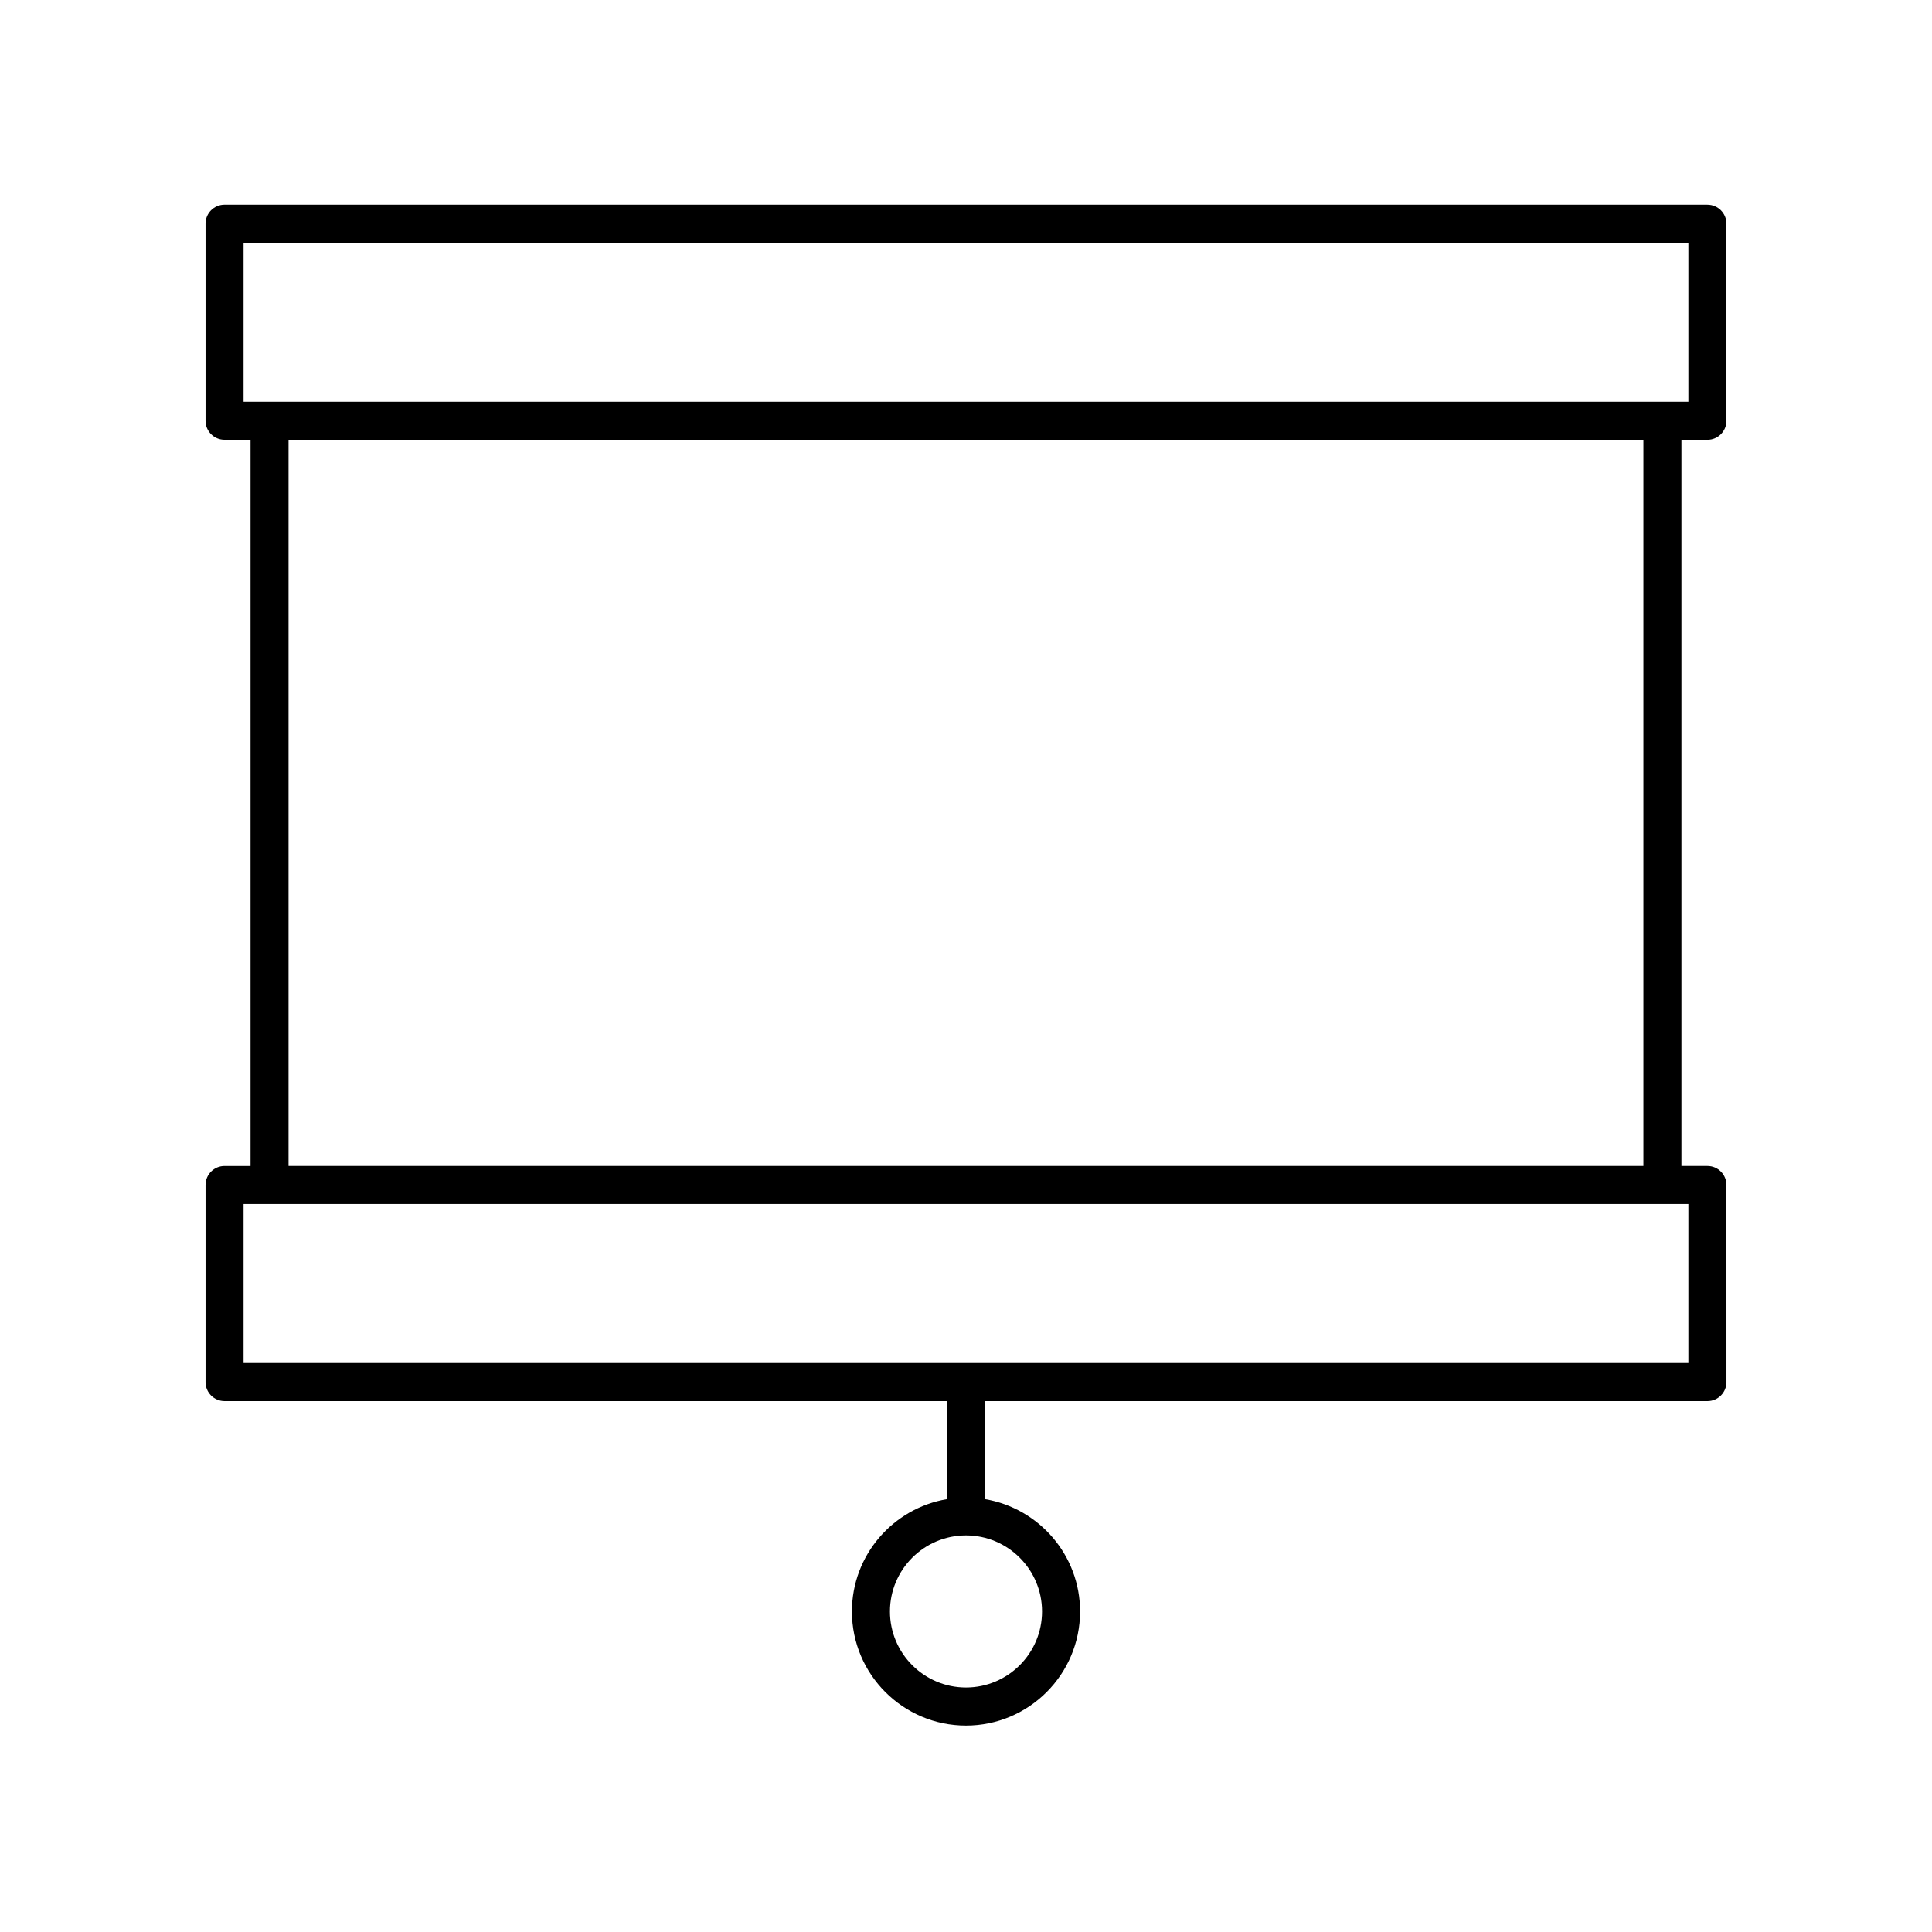
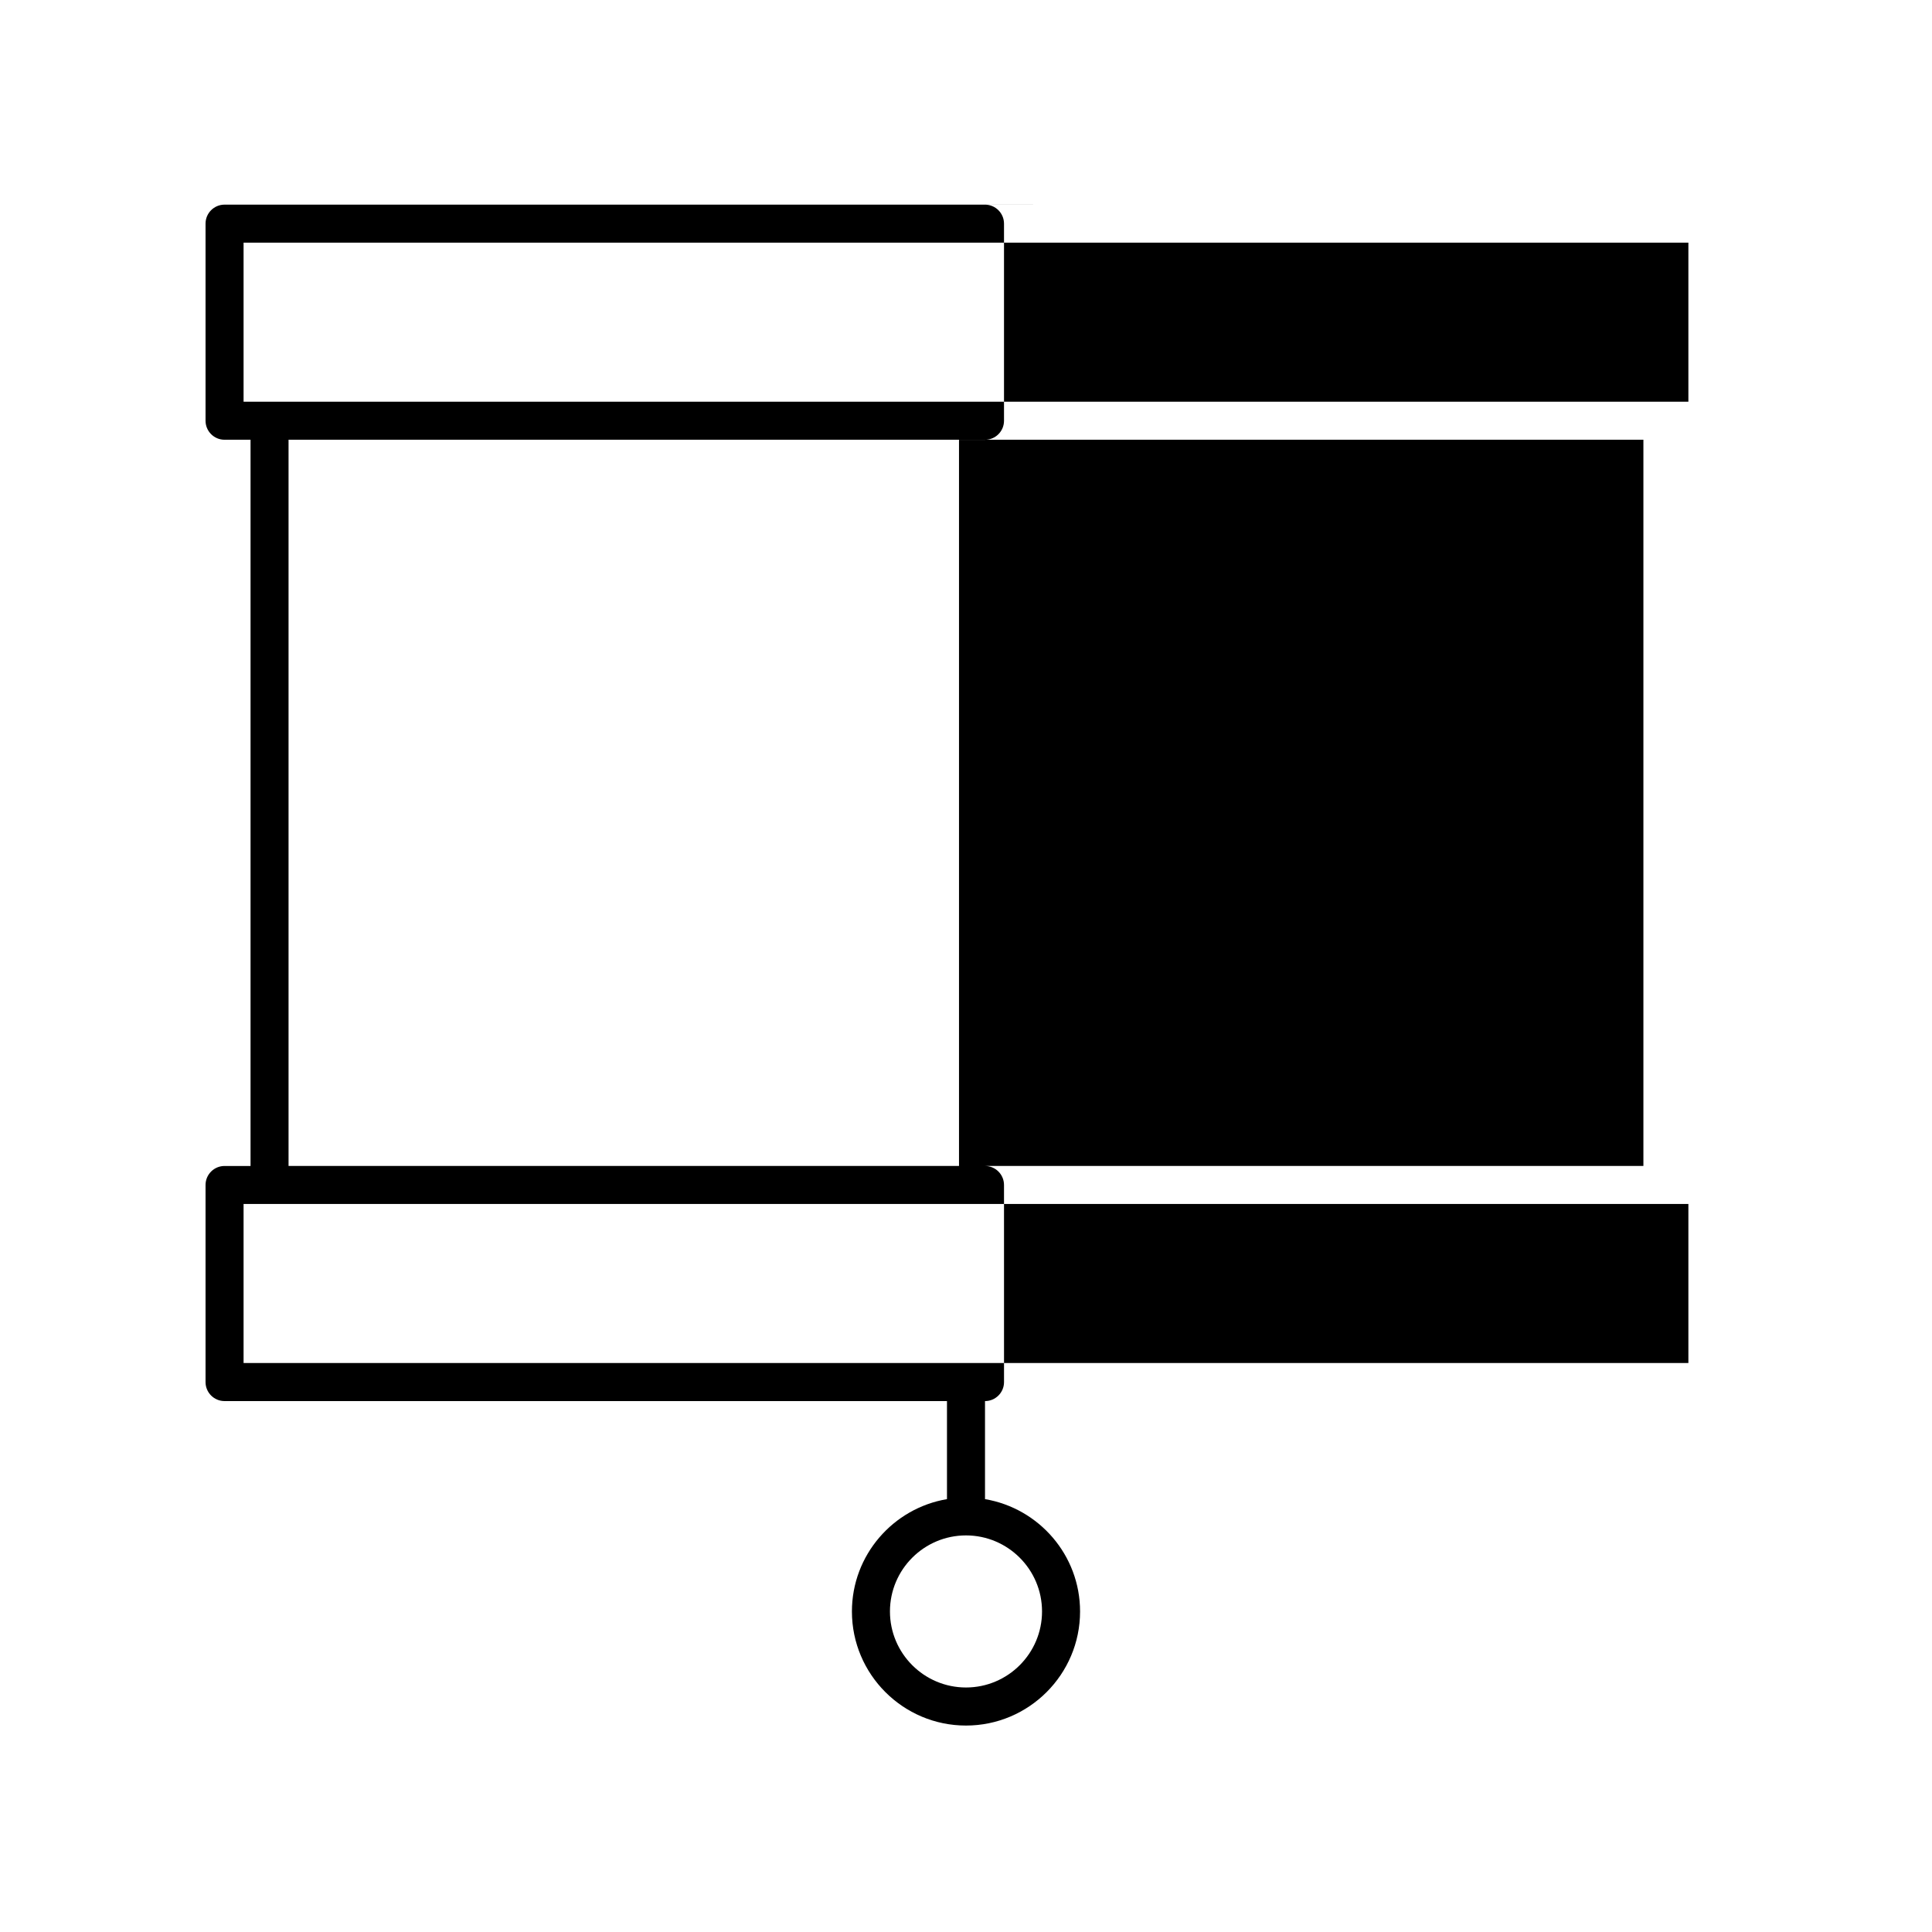
<svg xmlns="http://www.w3.org/2000/svg" fill="#000000" width="800px" height="800px" version="1.1" viewBox="144 144 512 512">
-   <path d="m596.48 198.23h-392.97c-2.781 0-5.039 2.254-5.039 5.039v52.227c0 2.781 2.254 5.039 5.039 5.039h6.887v192.46h-6.887c-2.781 0-5.039 2.254-5.039 5.039v52.227c0 2.781 2.254 5.039 5.039 5.039h191.45v25.984c-14.273 2.41-25.191 14.824-25.191 29.773 0 16.668 13.559 30.23 30.23 30.23 16.668 0 30.23-13.559 30.23-30.23 0-14.949-10.918-27.363-25.191-29.773v-25.984h191.45c2.781 0 5.039-2.254 5.039-5.039l-0.004-52.23c0-2.781-2.254-5.039-5.039-5.039h-6.887v-192.45h6.887c2.781 0 5.039-2.254 5.039-5.039v-52.227c0-2.781-2.258-5.039-5.039-5.039zm-176.33 372.82c0 11.113-9.039 20.152-20.152 20.152s-20.152-9.039-20.152-20.152c0-11.113 9.039-20.152 20.152-20.152 11.109 0 20.152 9.039 20.152 20.152zm171.29-65.832h-382.89v-42.152h382.89zm-11.922-52.227h-359.05v-192.46h359.05zm11.922-202.54h-382.89v-42.148h382.89z" />
+   <path d="m596.48 198.23h-392.97c-2.781 0-5.039 2.254-5.039 5.039v52.227c0 2.781 2.254 5.039 5.039 5.039h6.887v192.46h-6.887c-2.781 0-5.039 2.254-5.039 5.039v52.227c0 2.781 2.254 5.039 5.039 5.039h191.45v25.984c-14.273 2.41-25.191 14.824-25.191 29.773 0 16.668 13.559 30.23 30.23 30.23 16.668 0 30.23-13.559 30.23-30.23 0-14.949-10.918-27.363-25.191-29.773v-25.984c2.781 0 5.039-2.254 5.039-5.039l-0.004-52.23c0-2.781-2.254-5.039-5.039-5.039h-6.887v-192.45h6.887c2.781 0 5.039-2.254 5.039-5.039v-52.227c0-2.781-2.258-5.039-5.039-5.039zm-176.33 372.82c0 11.113-9.039 20.152-20.152 20.152s-20.152-9.039-20.152-20.152c0-11.113 9.039-20.152 20.152-20.152 11.109 0 20.152 9.039 20.152 20.152zm171.29-65.832h-382.89v-42.152h382.89zm-11.922-52.227h-359.05v-192.46h359.05zm11.922-202.54h-382.89v-42.148h382.89z" />
</svg>